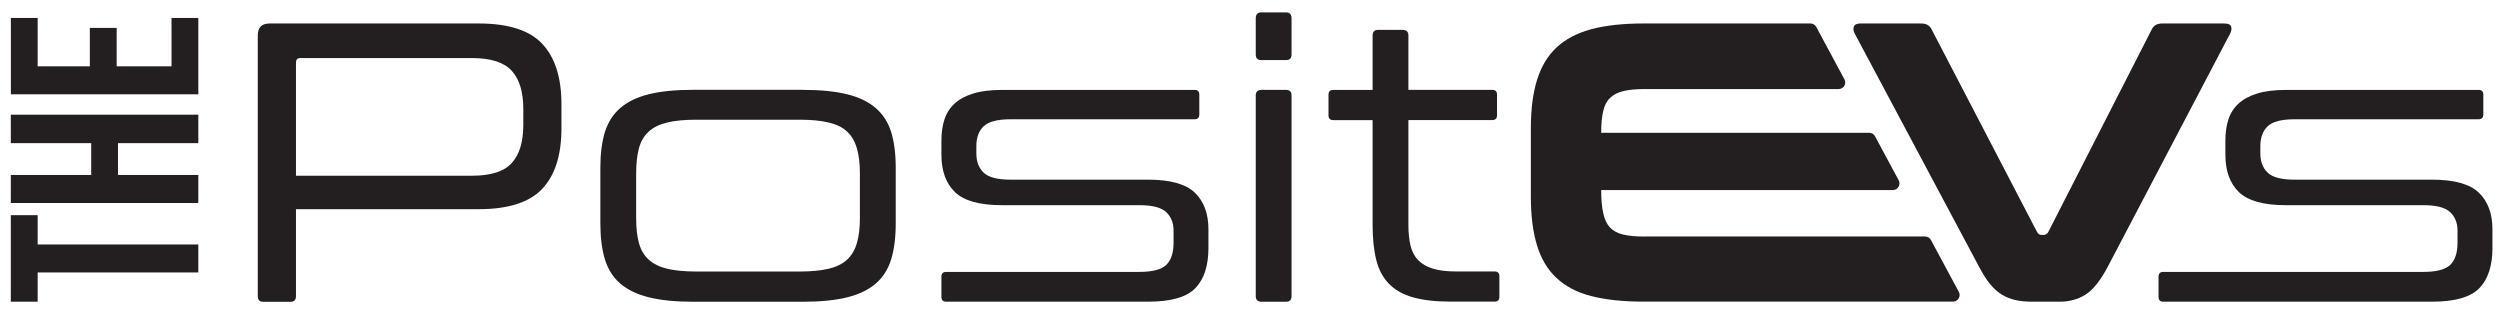
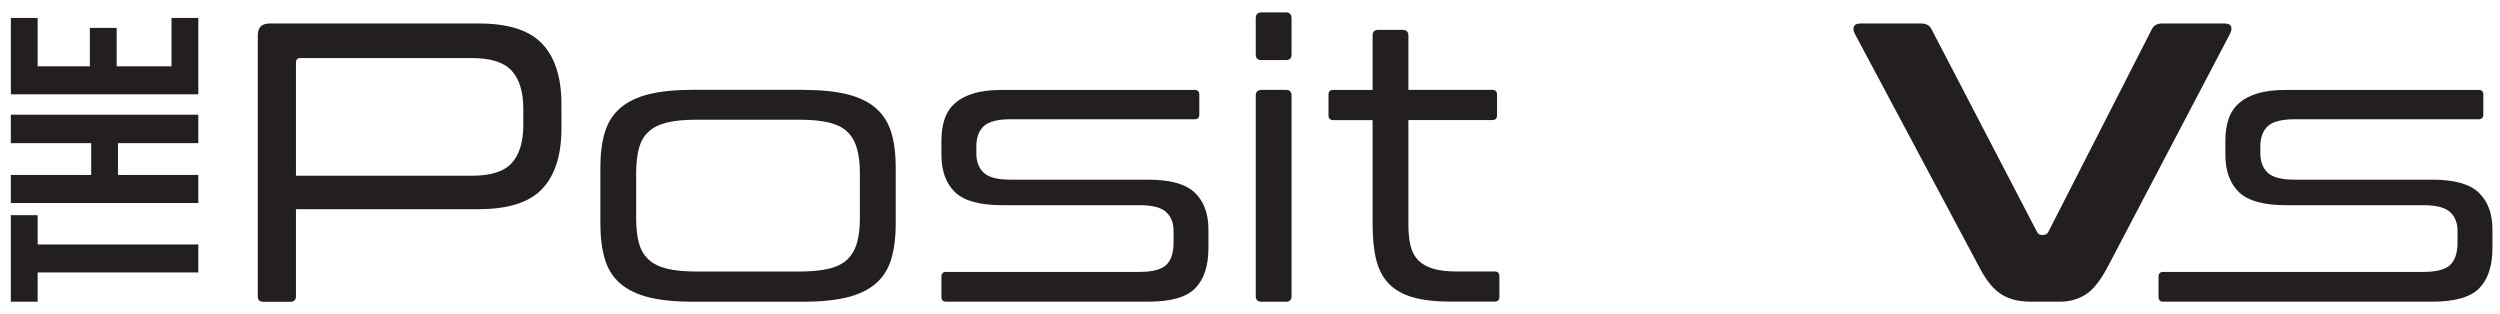
<svg xmlns="http://www.w3.org/2000/svg" width="199" height="25" viewBox="0 0 199 25" fill="none">
  <path d="M38.11 1.869C40.472 1.869 42.16 2.412 43.173 3.5C44.187 4.587 44.691 6.184 44.691 8.294V10.225C44.691 12.335 44.187 13.931 43.173 15.019C42.16 16.106 40.472 16.65 38.11 16.65H23.559V23.579C23.559 23.875 23.411 24.023 23.116 24.023H20.962C20.666 24.023 20.519 23.875 20.519 23.579V2.817C20.519 2.182 20.836 1.869 21.467 1.869H38.11ZM23.559 13.988H37.575C39.071 13.988 40.128 13.653 40.737 12.974C41.351 12.3 41.655 11.286 41.655 9.938V8.672C41.655 7.324 41.351 6.31 40.737 5.636C40.124 4.962 39.071 4.622 37.575 4.622H23.907C23.672 4.622 23.559 4.74 23.559 4.97V13.988Z" fill="#231F20" />
  <path d="M63.927 7.154C65.319 7.154 66.485 7.271 67.424 7.502C68.364 7.732 69.121 8.098 69.7 8.594C70.278 9.09 70.691 9.729 70.935 10.508C71.178 11.286 71.3 12.239 71.3 13.357V17.785C71.3 18.903 71.178 19.856 70.935 20.648C70.691 21.439 70.282 22.083 69.7 22.579C69.121 23.075 68.36 23.44 67.424 23.671C66.485 23.901 65.319 24.019 63.927 24.019H55.162C53.77 24.019 52.604 23.901 51.664 23.671C50.725 23.44 49.968 23.075 49.385 22.579C48.806 22.083 48.393 21.439 48.154 20.648C47.91 19.856 47.789 18.903 47.789 17.785V13.352C47.789 12.235 47.91 11.286 48.154 10.503C48.398 9.725 48.806 9.085 49.385 8.589C49.964 8.093 50.725 7.728 51.664 7.497C52.604 7.267 53.77 7.149 55.162 7.149H63.927V7.154ZM50.638 17.341C50.638 18.142 50.712 18.812 50.86 19.351C51.008 19.891 51.264 20.326 51.634 20.665C52.004 21.004 52.495 21.243 53.104 21.391C53.718 21.539 54.483 21.613 55.414 21.613H63.67C64.575 21.613 65.341 21.539 65.963 21.391C66.585 21.243 67.076 21 67.433 20.665C67.794 20.326 68.051 19.891 68.207 19.351C68.368 18.812 68.447 18.142 68.447 17.341V13.796C68.447 13.018 68.368 12.352 68.207 11.804C68.051 11.256 67.79 10.812 67.433 10.477C67.076 10.138 66.585 9.899 65.963 9.751C65.341 9.603 64.575 9.529 63.67 9.529H55.414C54.488 9.529 53.718 9.603 53.104 9.751C52.491 9.899 52.004 10.142 51.634 10.477C51.264 10.812 51.008 11.256 50.86 11.804C50.712 12.352 50.638 13.018 50.638 13.796V17.341Z" fill="#231F20" />
  <path d="M95.086 7.154C95.338 7.154 95.465 7.28 95.465 7.532V9.116C95.465 9.368 95.338 9.494 95.086 9.494H80.44C79.404 9.494 78.695 9.681 78.304 10.047C77.912 10.416 77.717 10.947 77.717 11.643V12.213C77.717 12.865 77.912 13.379 78.304 13.748C78.695 14.118 79.409 14.301 80.44 14.301H91.384C93.155 14.301 94.399 14.649 95.117 15.345C95.834 16.041 96.191 17.011 96.191 18.255V19.743C96.191 21.157 95.843 22.222 95.147 22.94C94.451 23.658 93.194 24.014 91.384 24.014H75.316C75.063 24.014 74.937 23.888 74.937 23.636V22.022C74.937 21.77 75.063 21.644 75.316 21.644H90.693C91.724 21.644 92.437 21.461 92.829 21.091C93.22 20.721 93.416 20.125 93.416 19.303V18.355C93.416 17.742 93.22 17.255 92.829 16.885C92.437 16.515 91.728 16.332 90.693 16.332H79.744C77.973 16.332 76.729 15.984 76.011 15.288C75.294 14.592 74.937 13.601 74.937 12.313V11.208C74.937 10.573 75.015 10.012 75.176 9.516C75.333 9.02 75.603 8.598 75.981 8.25C76.359 7.902 76.855 7.632 77.469 7.445C78.082 7.254 78.839 7.158 79.748 7.158H95.086V7.154Z" fill="#231F20" />
  <path d="M102.364 0.986C102.659 0.986 102.807 1.142 102.807 1.46V4.339C102.807 4.635 102.659 4.783 102.364 4.783H100.402C100.106 4.783 99.958 4.635 99.958 4.339V1.46C99.958 1.142 100.106 0.986 100.402 0.986H102.364ZM102.364 7.154C102.659 7.154 102.807 7.302 102.807 7.598V23.575C102.807 23.871 102.659 24.019 102.364 24.019H100.432C100.115 24.019 99.958 23.871 99.958 23.575V7.598C99.958 7.302 100.115 7.154 100.432 7.154H102.364Z" fill="#231F20" />
  <path d="M109.259 7.154V2.821C109.259 2.526 109.406 2.378 109.702 2.378H111.634C111.951 2.378 112.108 2.526 112.108 2.821V7.154H118.785C119.037 7.154 119.163 7.28 119.163 7.532V9.177C119.163 9.429 119.037 9.555 118.785 9.555H112.108V17.877C112.108 18.529 112.164 19.095 112.282 19.569C112.399 20.043 112.604 20.426 112.899 20.722C113.195 21.017 113.582 21.239 114.07 21.387C114.552 21.535 115.175 21.609 115.936 21.609H118.972C119.224 21.609 119.351 21.735 119.351 21.988V23.632C119.351 23.884 119.224 24.01 118.972 24.01H115.523C114.278 24.01 113.256 23.893 112.456 23.662C111.655 23.432 111.016 23.066 110.542 22.57C110.068 22.075 109.737 21.444 109.546 20.674C109.354 19.904 109.259 18.969 109.259 17.872V9.56H106.126C105.874 9.56 105.748 9.433 105.748 9.181V7.537C105.748 7.284 105.874 7.158 106.126 7.158H109.259V7.154Z" fill="#231F20" />
-   <path d="M130.9 18.829C130.199 18.829 129.629 18.773 129.19 18.668C128.746 18.56 128.403 18.372 128.146 18.099C127.894 17.824 127.715 17.446 127.615 16.959C127.507 16.48 127.454 15.863 127.454 15.127H150.675C151.071 15.127 151.327 14.706 151.136 14.353L149.252 10.847C149.161 10.677 148.983 10.569 148.791 10.569H127.454C127.454 9.877 127.507 9.298 127.615 8.846C127.72 8.389 127.902 8.037 128.168 7.789C128.433 7.532 128.781 7.354 129.225 7.25C129.669 7.141 130.225 7.089 130.904 7.089H146.355C146.751 7.089 147.008 6.662 146.816 6.314L144.576 2.147C144.485 1.977 144.306 1.869 144.115 1.869H130.808C129.186 1.869 127.802 2.021 126.663 2.325C125.527 2.634 124.605 3.121 123.9 3.778C123.191 4.444 122.678 5.305 122.348 6.362C122.021 7.415 121.856 8.703 121.856 10.221V15.662C121.856 17.181 122.021 18.468 122.348 19.538C122.674 20.604 123.187 21.465 123.9 22.127C124.605 22.792 125.527 23.275 126.663 23.566C127.802 23.862 129.19 24.01 130.808 24.01H155.46C155.856 24.01 156.112 23.584 155.925 23.236L153.702 19.103C153.611 18.934 153.433 18.825 153.241 18.825H130.9V18.829Z" fill="#231F20" />
  <path d="M152.92 1.869C153.32 1.869 153.594 2.017 153.742 2.312L162.155 18.477C162.237 18.625 162.355 18.699 162.503 18.699H162.659C162.829 18.699 162.955 18.625 163.038 18.477L171.294 2.312C171.442 2.017 171.716 1.869 172.116 1.869H177.049C177.367 1.869 177.549 1.951 177.602 2.121C177.654 2.291 177.619 2.491 177.493 2.721L167.779 21.23C167.188 22.349 166.592 23.092 165.992 23.462C165.391 23.832 164.708 24.015 163.951 24.015H161.737C161.25 24.015 160.819 23.971 160.441 23.888C160.062 23.806 159.701 23.662 159.366 23.462C159.032 23.262 158.714 22.984 158.418 22.622C158.122 22.266 157.827 21.8 157.531 21.23L147.661 2.721C147.534 2.491 147.5 2.291 147.565 2.121C147.63 1.951 147.809 1.869 148.104 1.869H152.92Z" fill="#231F20" />
  <path d="M197.293 7.154C197.546 7.154 197.672 7.28 197.672 7.532V9.116C197.672 9.368 197.546 9.494 197.293 9.494H182.647C181.612 9.494 180.903 9.681 180.511 10.047C180.12 10.416 179.924 10.947 179.924 11.643V12.213C179.924 12.865 180.12 13.379 180.511 13.748C180.903 14.118 181.612 14.301 182.647 14.301H193.592C195.362 14.301 196.606 14.649 197.324 15.345C198.042 16.041 198.398 17.011 198.398 18.255V19.743C198.398 21.157 198.05 22.222 197.354 22.94C196.658 23.658 195.401 24.014 193.592 24.014H172.198C171.946 24.014 171.82 23.888 171.82 23.636V22.022C171.82 21.77 171.946 21.644 172.198 21.644H192.896C193.927 21.644 194.64 21.461 195.031 21.091C195.423 20.721 195.619 20.125 195.619 19.303V18.355C195.619 17.742 195.423 17.255 195.031 16.885C194.64 16.515 193.931 16.332 192.896 16.332H181.947C180.176 16.332 178.932 15.984 178.214 15.288C177.497 14.592 177.14 13.601 177.14 12.313V11.208C177.14 10.573 177.218 10.012 177.379 9.516C177.536 9.02 177.805 8.598 178.184 8.25C178.562 7.902 179.058 7.632 179.672 7.445C180.285 7.254 181.042 7.158 181.951 7.158H197.293V7.154Z" fill="#231F20" />
  <path d="M0.861 24.015V17.128H2.997V19.46H15.786V21.687H2.997V24.015H0.861Z" fill="#231F20" />
  <path d="M15.786 13.927V16.159H0.861V13.927H7.26V11.395H0.861V9.129H15.786V11.395H9.391V13.927H15.786Z" fill="#231F20" />
-   <path d="M7.151 5.279V2.221H9.287V5.279H13.654V1.429H15.786V7.506H0.865V1.429H2.997V5.279H7.151Z" fill="#231F20" />
+   <path d="M7.151 5.279V2.221H9.287V5.279H13.654V1.429H15.786V7.506H0.865V1.429H2.997V5.279H7.151" fill="#231F20" />
</svg>